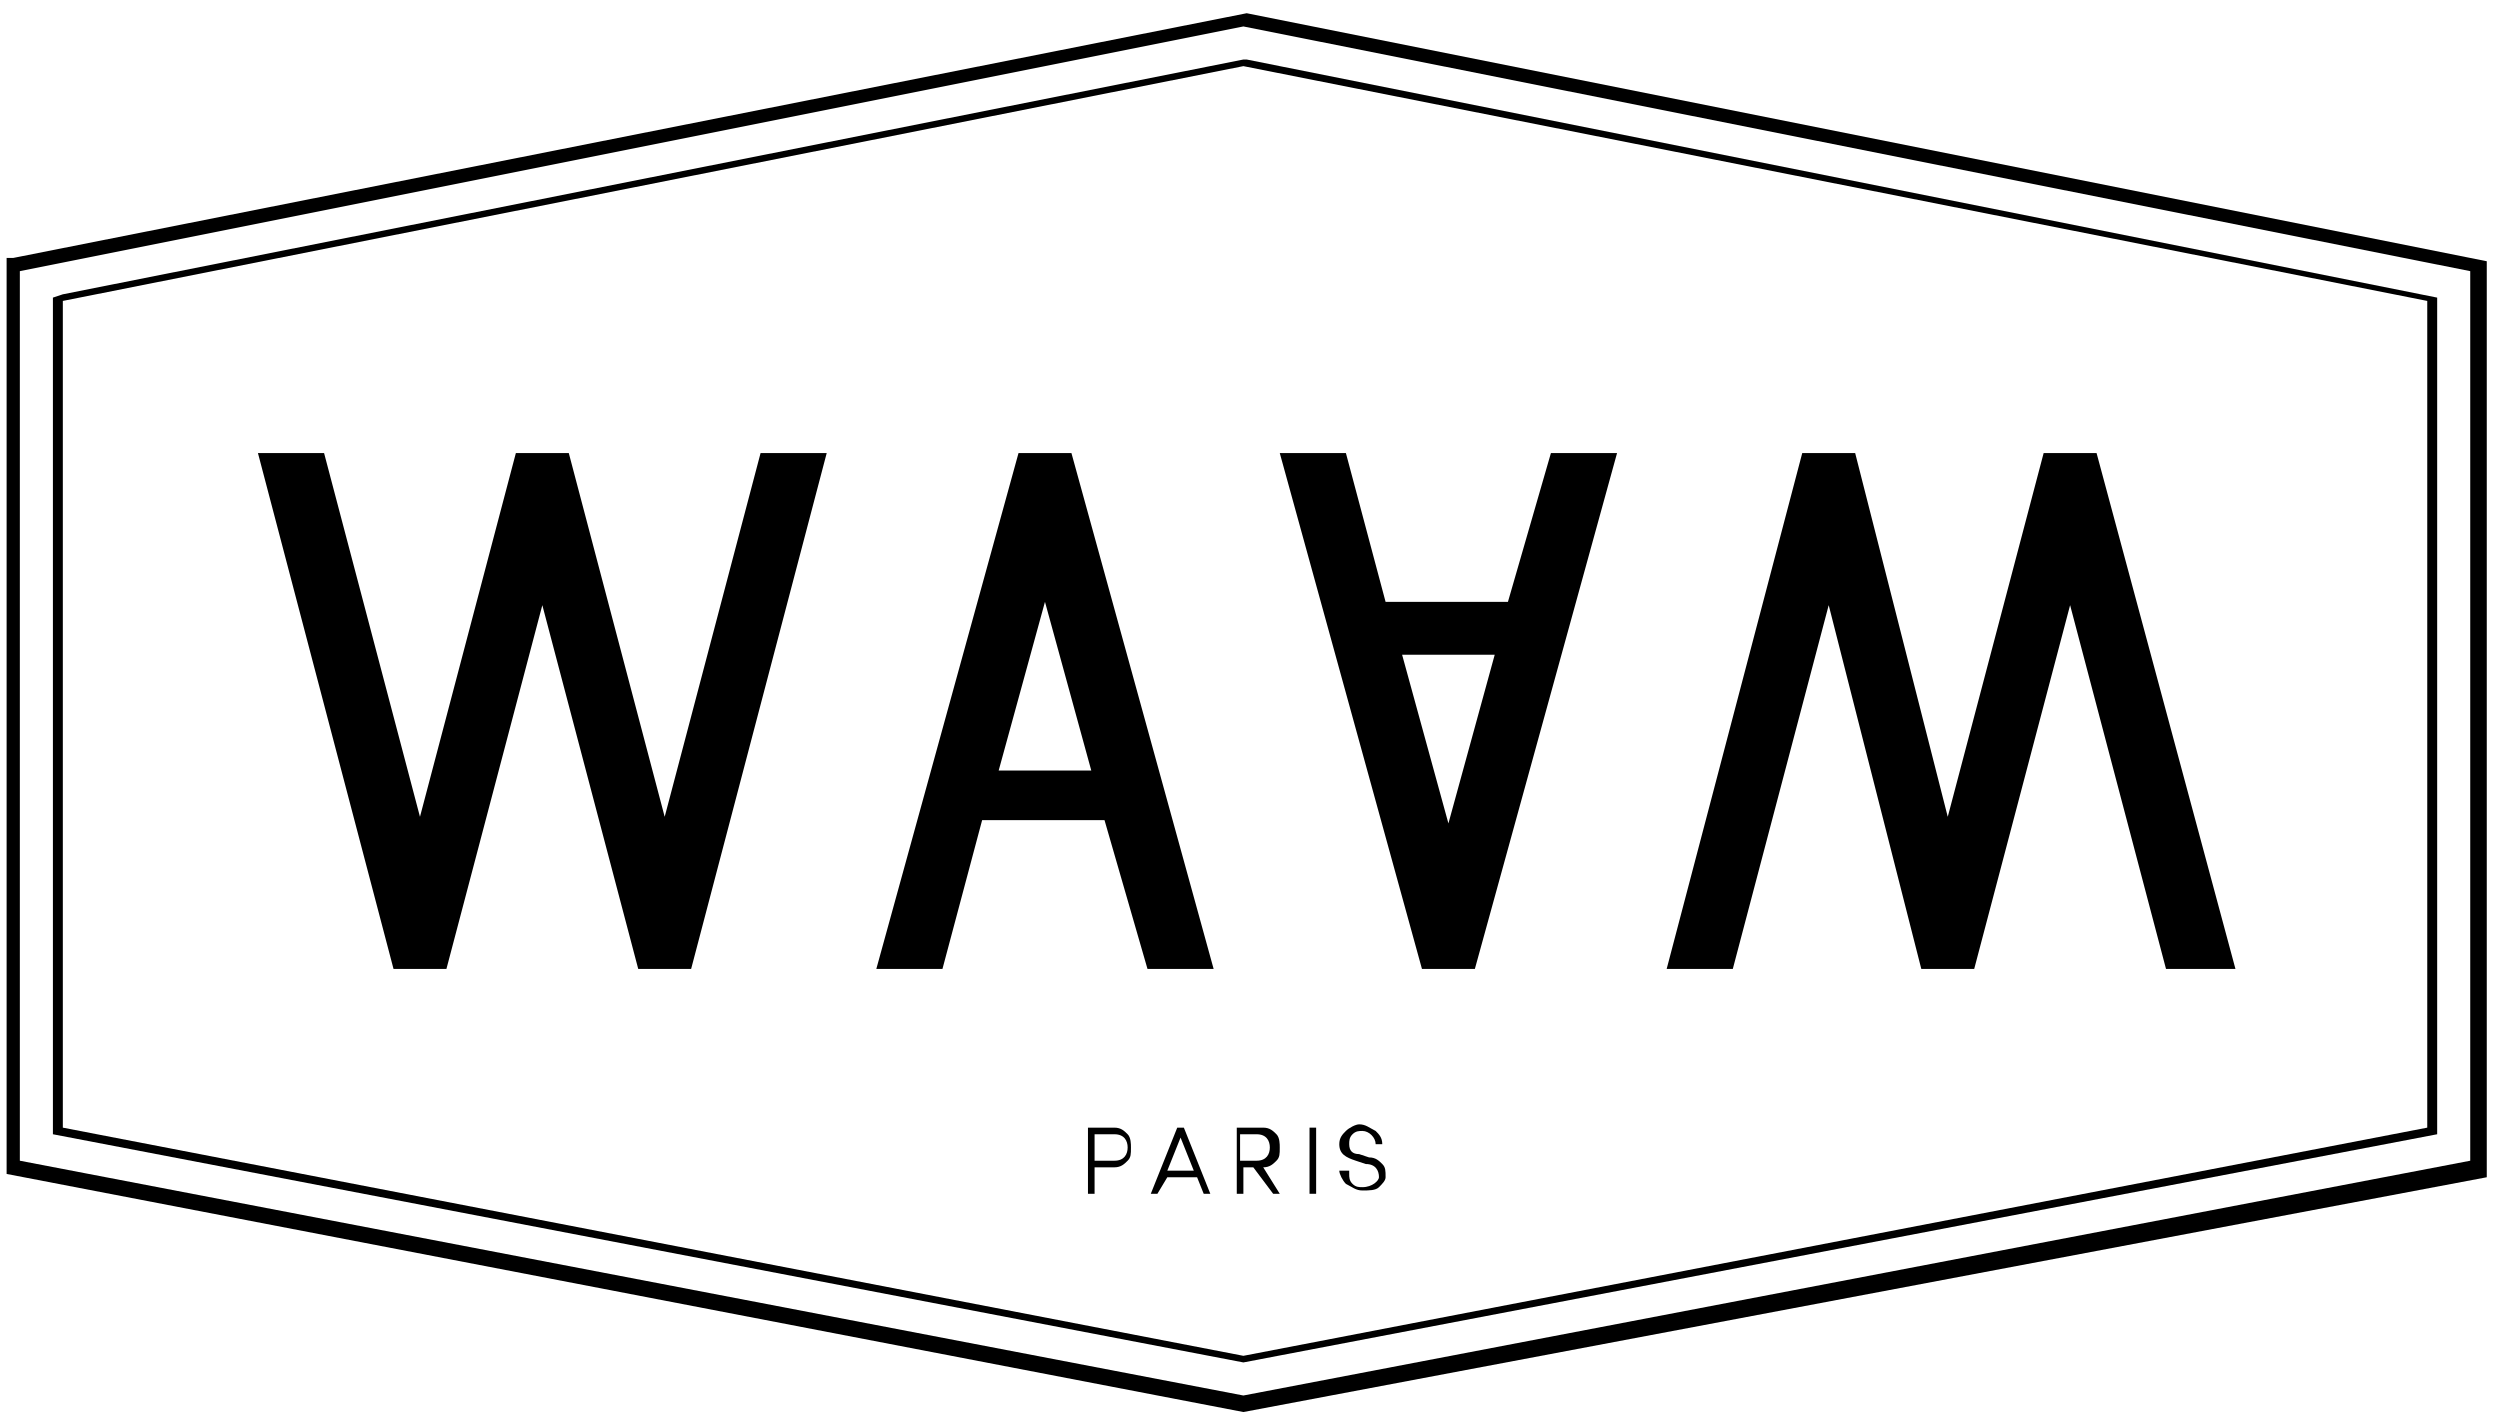
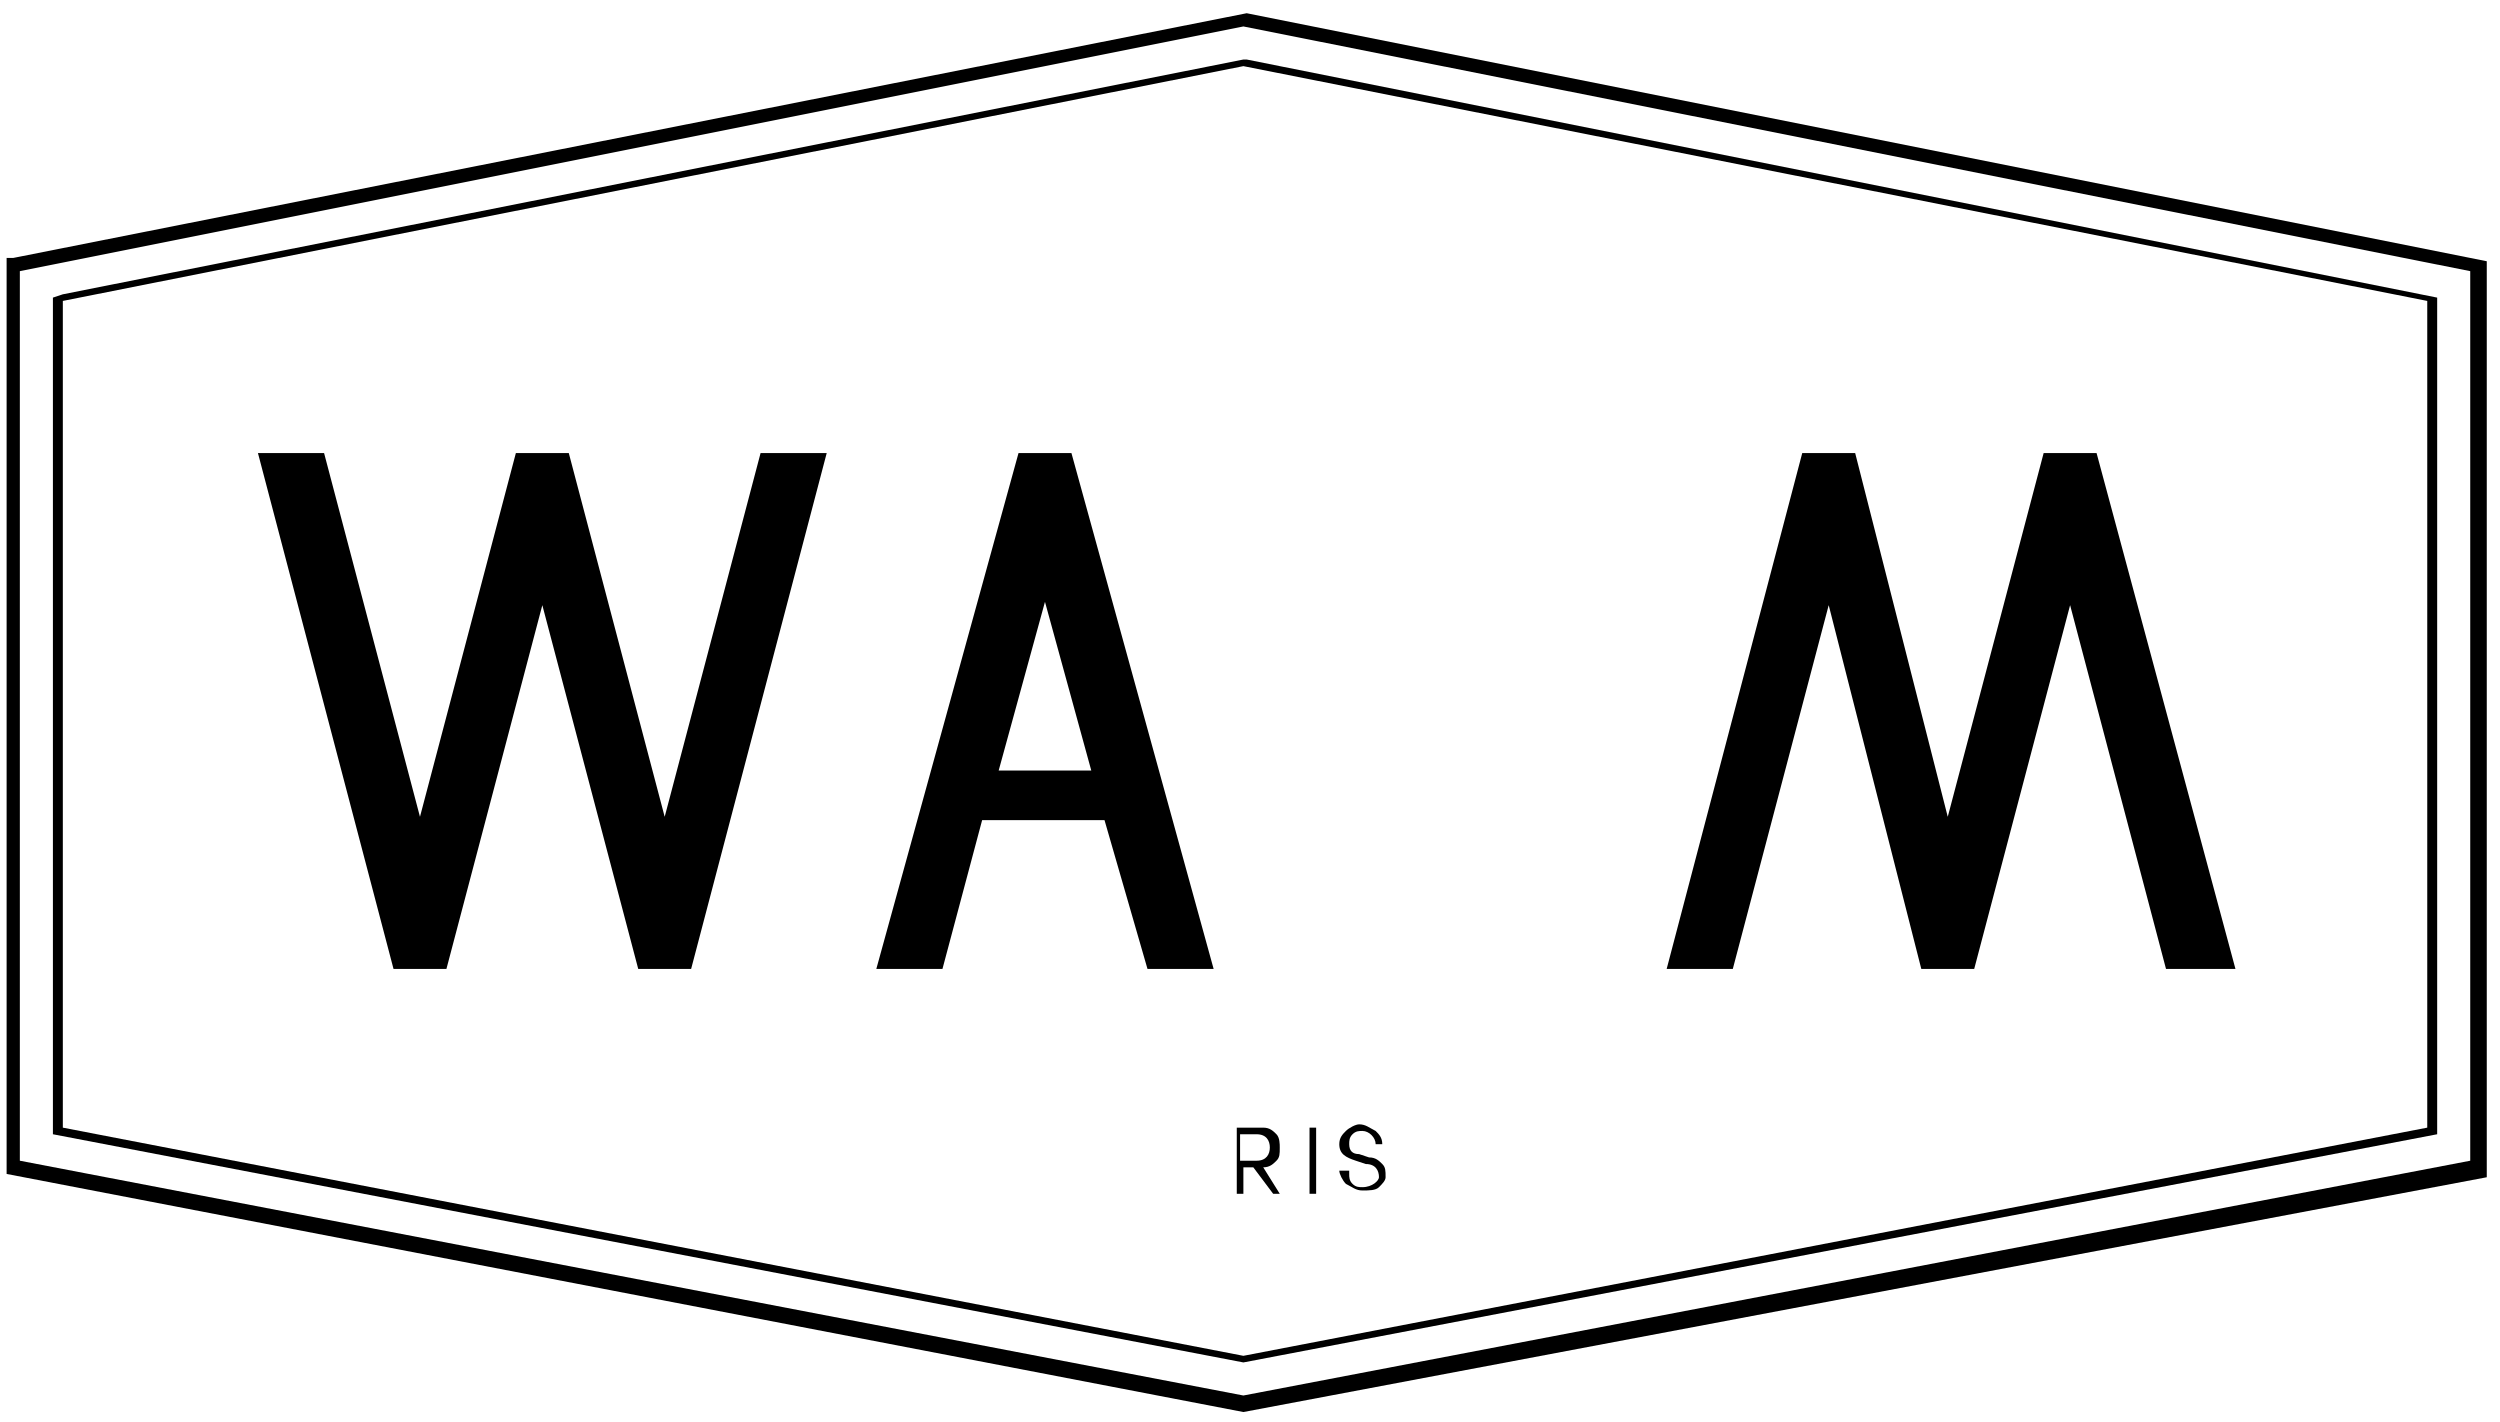
<svg xmlns="http://www.w3.org/2000/svg" version="1.1" id="Calque_1" x="0px" y="0px" viewBox="0 0 75.6 43" style="enable-background:new 0 0 75.6 43;" xml:space="preserve">
  <g>
    <path d="M37.6,41.2L37.6,41.2l-36-6.9V9l0.3-0.1l35.7-7.1l0.1,0l36,7.2v25.3L37.6,41.2z M1.9,34.1L37.6,41l35.8-6.9V9.1L37.6,2   L1.9,9.1V34.1z" />
    <path d="M37.6,42.7L37.6,42.7L0.2,35.5V7.8l0.2,0l37.3-7.4l0,0l37.5,7.5v27.7L37.6,42.7z M0.6,35.1l37,7.1l37.1-7.1V8.2L37.6,0.8   l-37,7.4V35.1z" />
    <g>
      <polygon points="20.1,24.7 17.2,13.7 15.6,13.7 12.7,24.7 9.8,13.7 7.8,13.7 11.9,29.3 13.5,29.3 16.4,18.3 19.3,29.3 20.9,29.3     25,13.7 23,13.7   " />
      <path d="M30.8,13.7l-4.3,15.6h2l1.2-4.5h3.7l1.3,4.5h2l-4.3-15.6H30.8z M30.2,23.3l1.4-5.1l1.4,5.1H30.2z" />
-       <path d="M45.6,18.2h-3.7l-1.2-4.5h-2L43,29.3h1.6l4.3-15.6h-2L45.6,18.2z M43.8,24.9l-1.4-5.1h2.8L43.8,24.9z" />
      <polygon points="63.4,13.7 61.8,13.7 58.9,24.7 56.1,13.7 54.5,13.7 50.4,29.3 52.4,29.3 55.3,18.3 58.1,29.3 59.7,29.3     62.6,18.3 65.5,29.3 67.6,29.3   " />
    </g>
    <g>
-       <path d="M32.9,34.1h0.8c0.2,0,0.3,0.1,0.4,0.2c0.1,0.1,0.1,0.3,0.1,0.4c0,0.2,0,0.3-0.1,0.4c-0.1,0.1-0.2,0.2-0.4,0.2h-0.6v0.8    h-0.2V34.1z M33.1,34.3v0.8h0.6c0.3,0,0.4-0.2,0.4-0.4c0-0.2-0.1-0.4-0.4-0.4H33.1z" />
-       <path d="M35,36.1h-0.2l0.8-2h0.2l0.8,2h-0.2l-0.2-0.5h-0.9L35,36.1z M36.1,35.4l-0.4-1l-0.4,1H36.1z" />
      <path d="M38.7,36.1h-0.2l-0.6-0.8h-0.3v0.8h-0.2v-2h0.8c0.2,0,0.3,0.1,0.4,0.2c0.1,0.1,0.1,0.3,0.1,0.4c0,0.2,0,0.3-0.1,0.4    c-0.1,0.1-0.2,0.2-0.4,0.2L38.7,36.1z M37.5,34.3v0.8h0.5c0.3,0,0.4-0.2,0.4-0.4c0-0.2-0.1-0.4-0.4-0.4H37.5z" />
      <path d="M39.8,34.1v2h-0.2v-2H39.8z" />
      <path d="M40.8,35.5c0,0.1,0,0.2,0.1,0.3c0.1,0.1,0.2,0.1,0.3,0.1c0.3,0,0.5-0.2,0.5-0.3c0-0.2-0.1-0.4-0.4-0.4l-0.3-0.1    c-0.3-0.1-0.5-0.2-0.5-0.5c0-0.2,0.1-0.3,0.2-0.4c0.1-0.1,0.3-0.2,0.4-0.2c0.2,0,0.3,0.1,0.5,0.2c0.1,0.1,0.2,0.2,0.2,0.4h-0.2    c0-0.2-0.2-0.4-0.4-0.4c-0.1,0-0.2,0-0.3,0.1c-0.1,0.1-0.1,0.2-0.1,0.3c0,0.2,0.1,0.3,0.3,0.3l0.3,0.1c0.2,0,0.3,0.1,0.4,0.2    c0.1,0.1,0.1,0.2,0.1,0.4c0,0.1-0.1,0.2-0.2,0.3c-0.1,0.1-0.3,0.1-0.5,0.1c-0.2,0-0.3-0.1-0.5-0.2c-0.1-0.1-0.2-0.3-0.2-0.4H40.8z    " />
    </g>
  </g>
</svg>